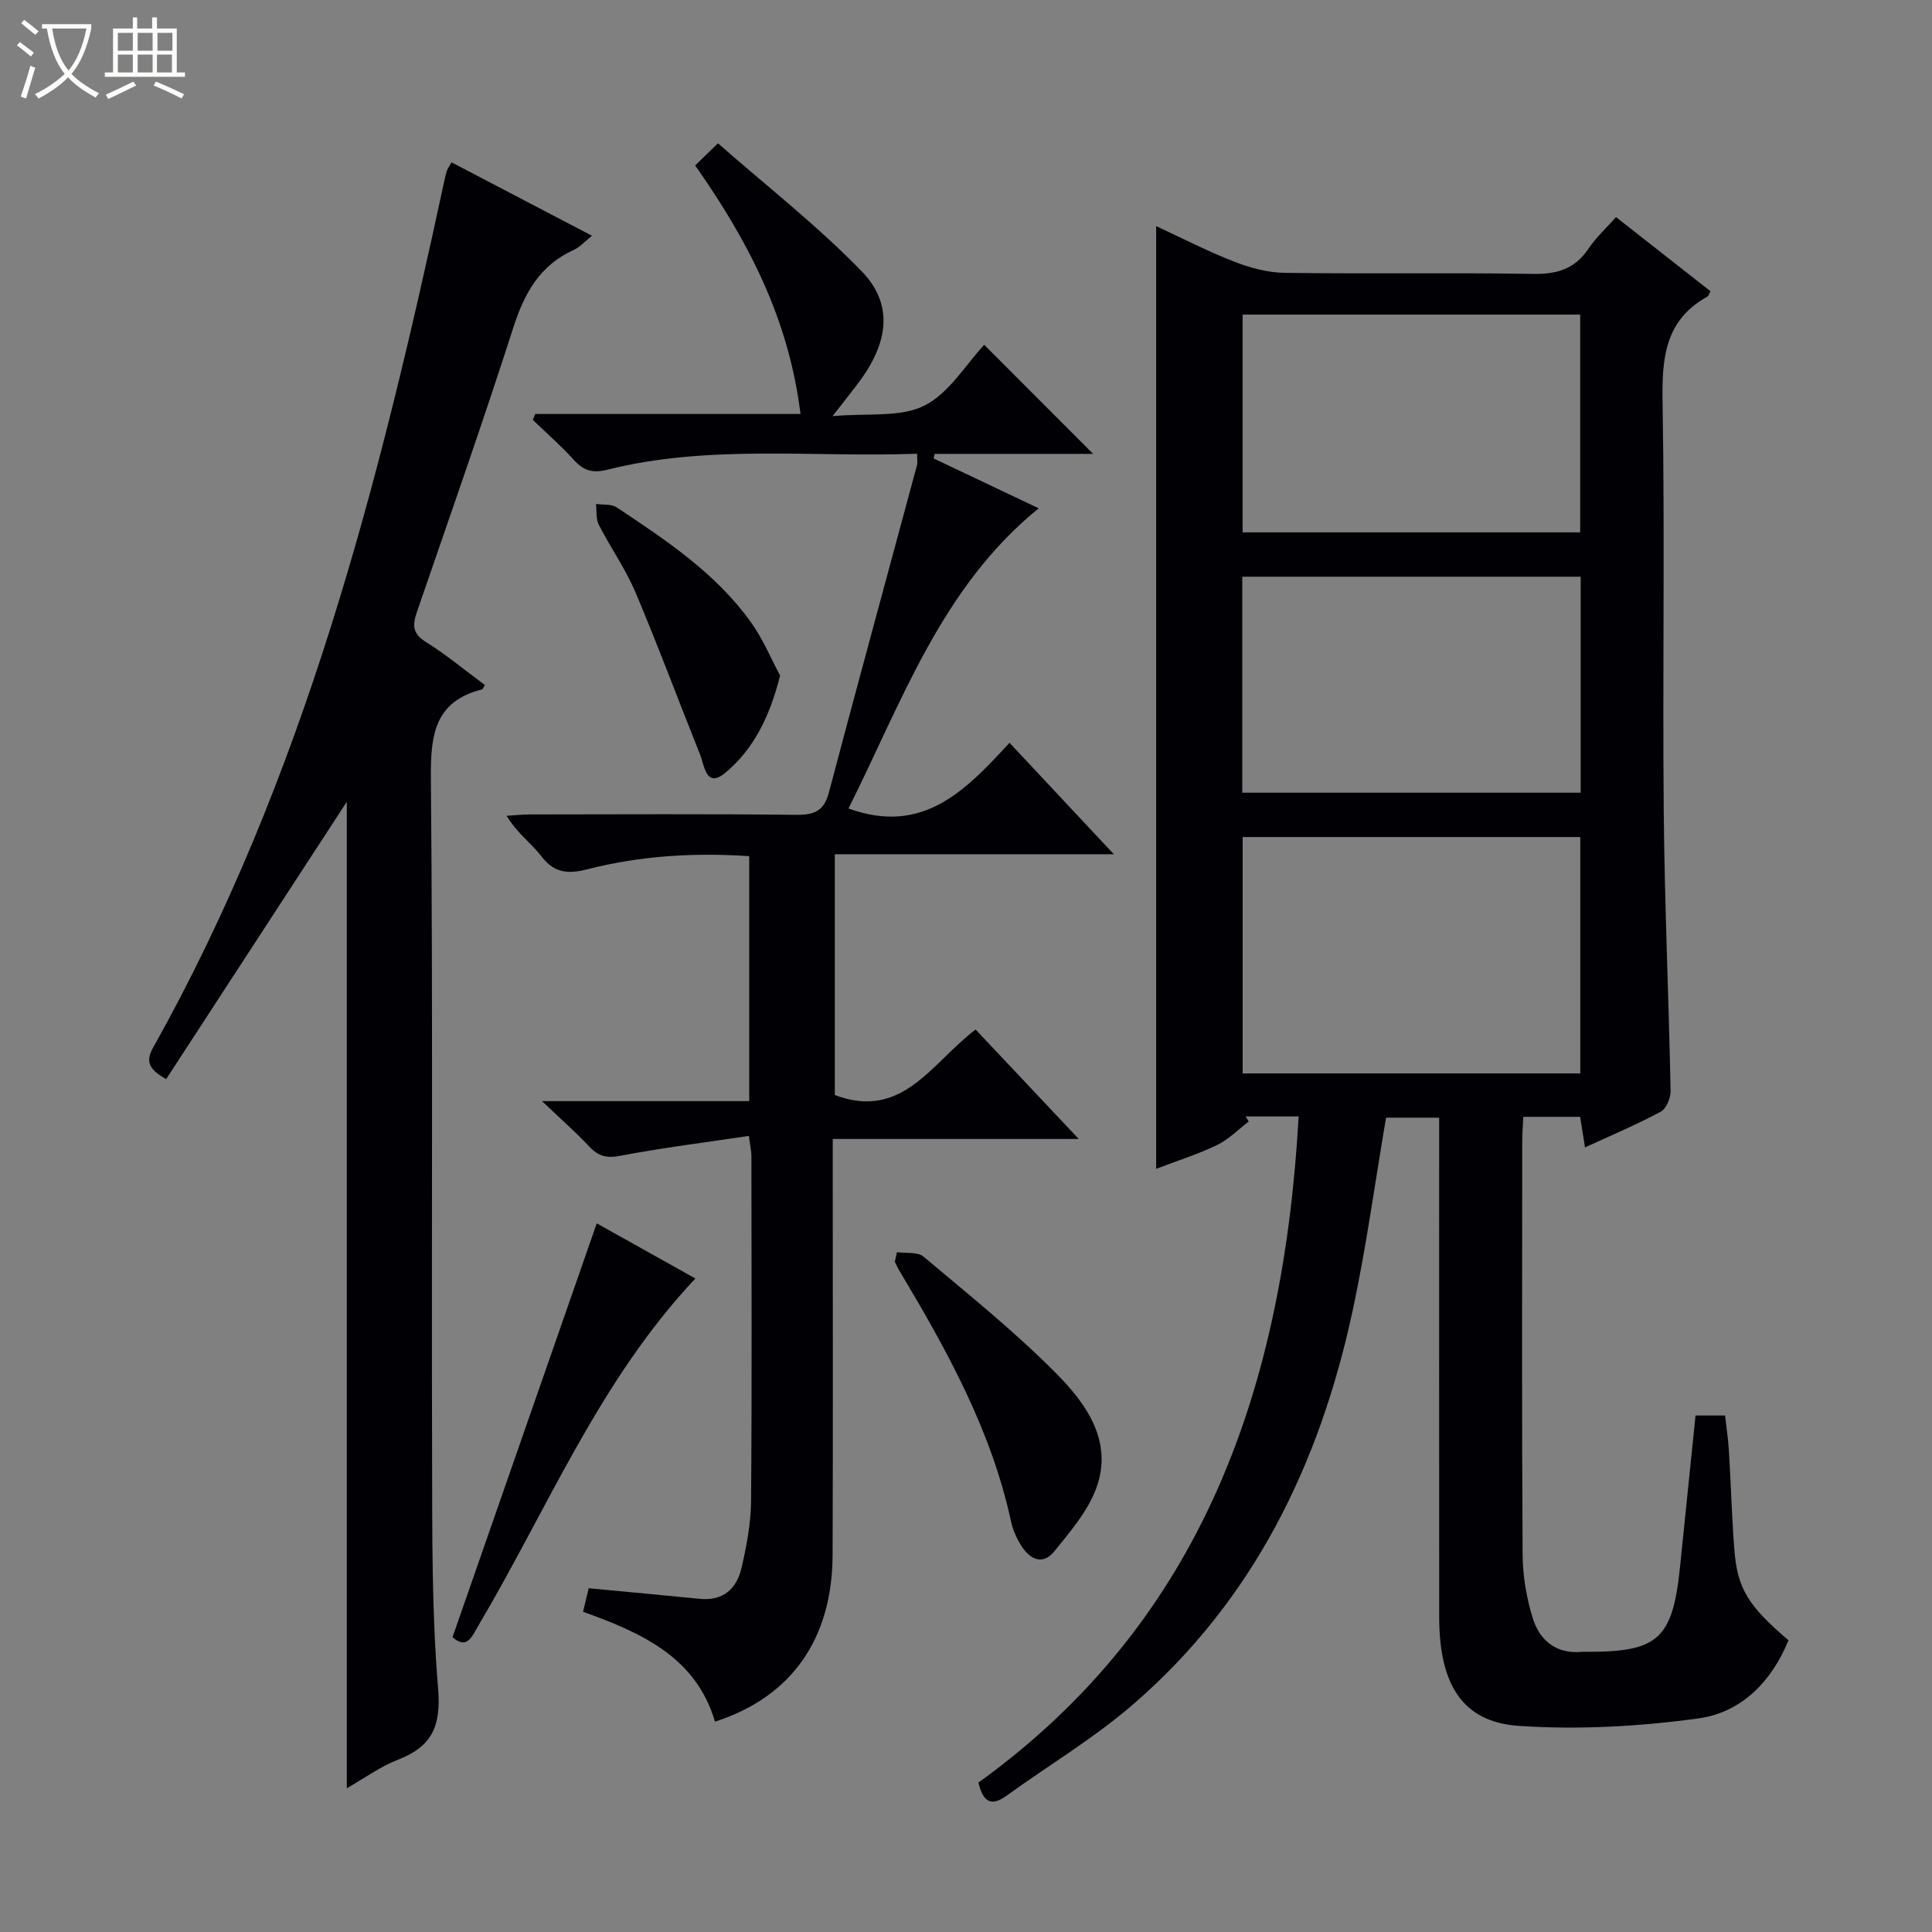
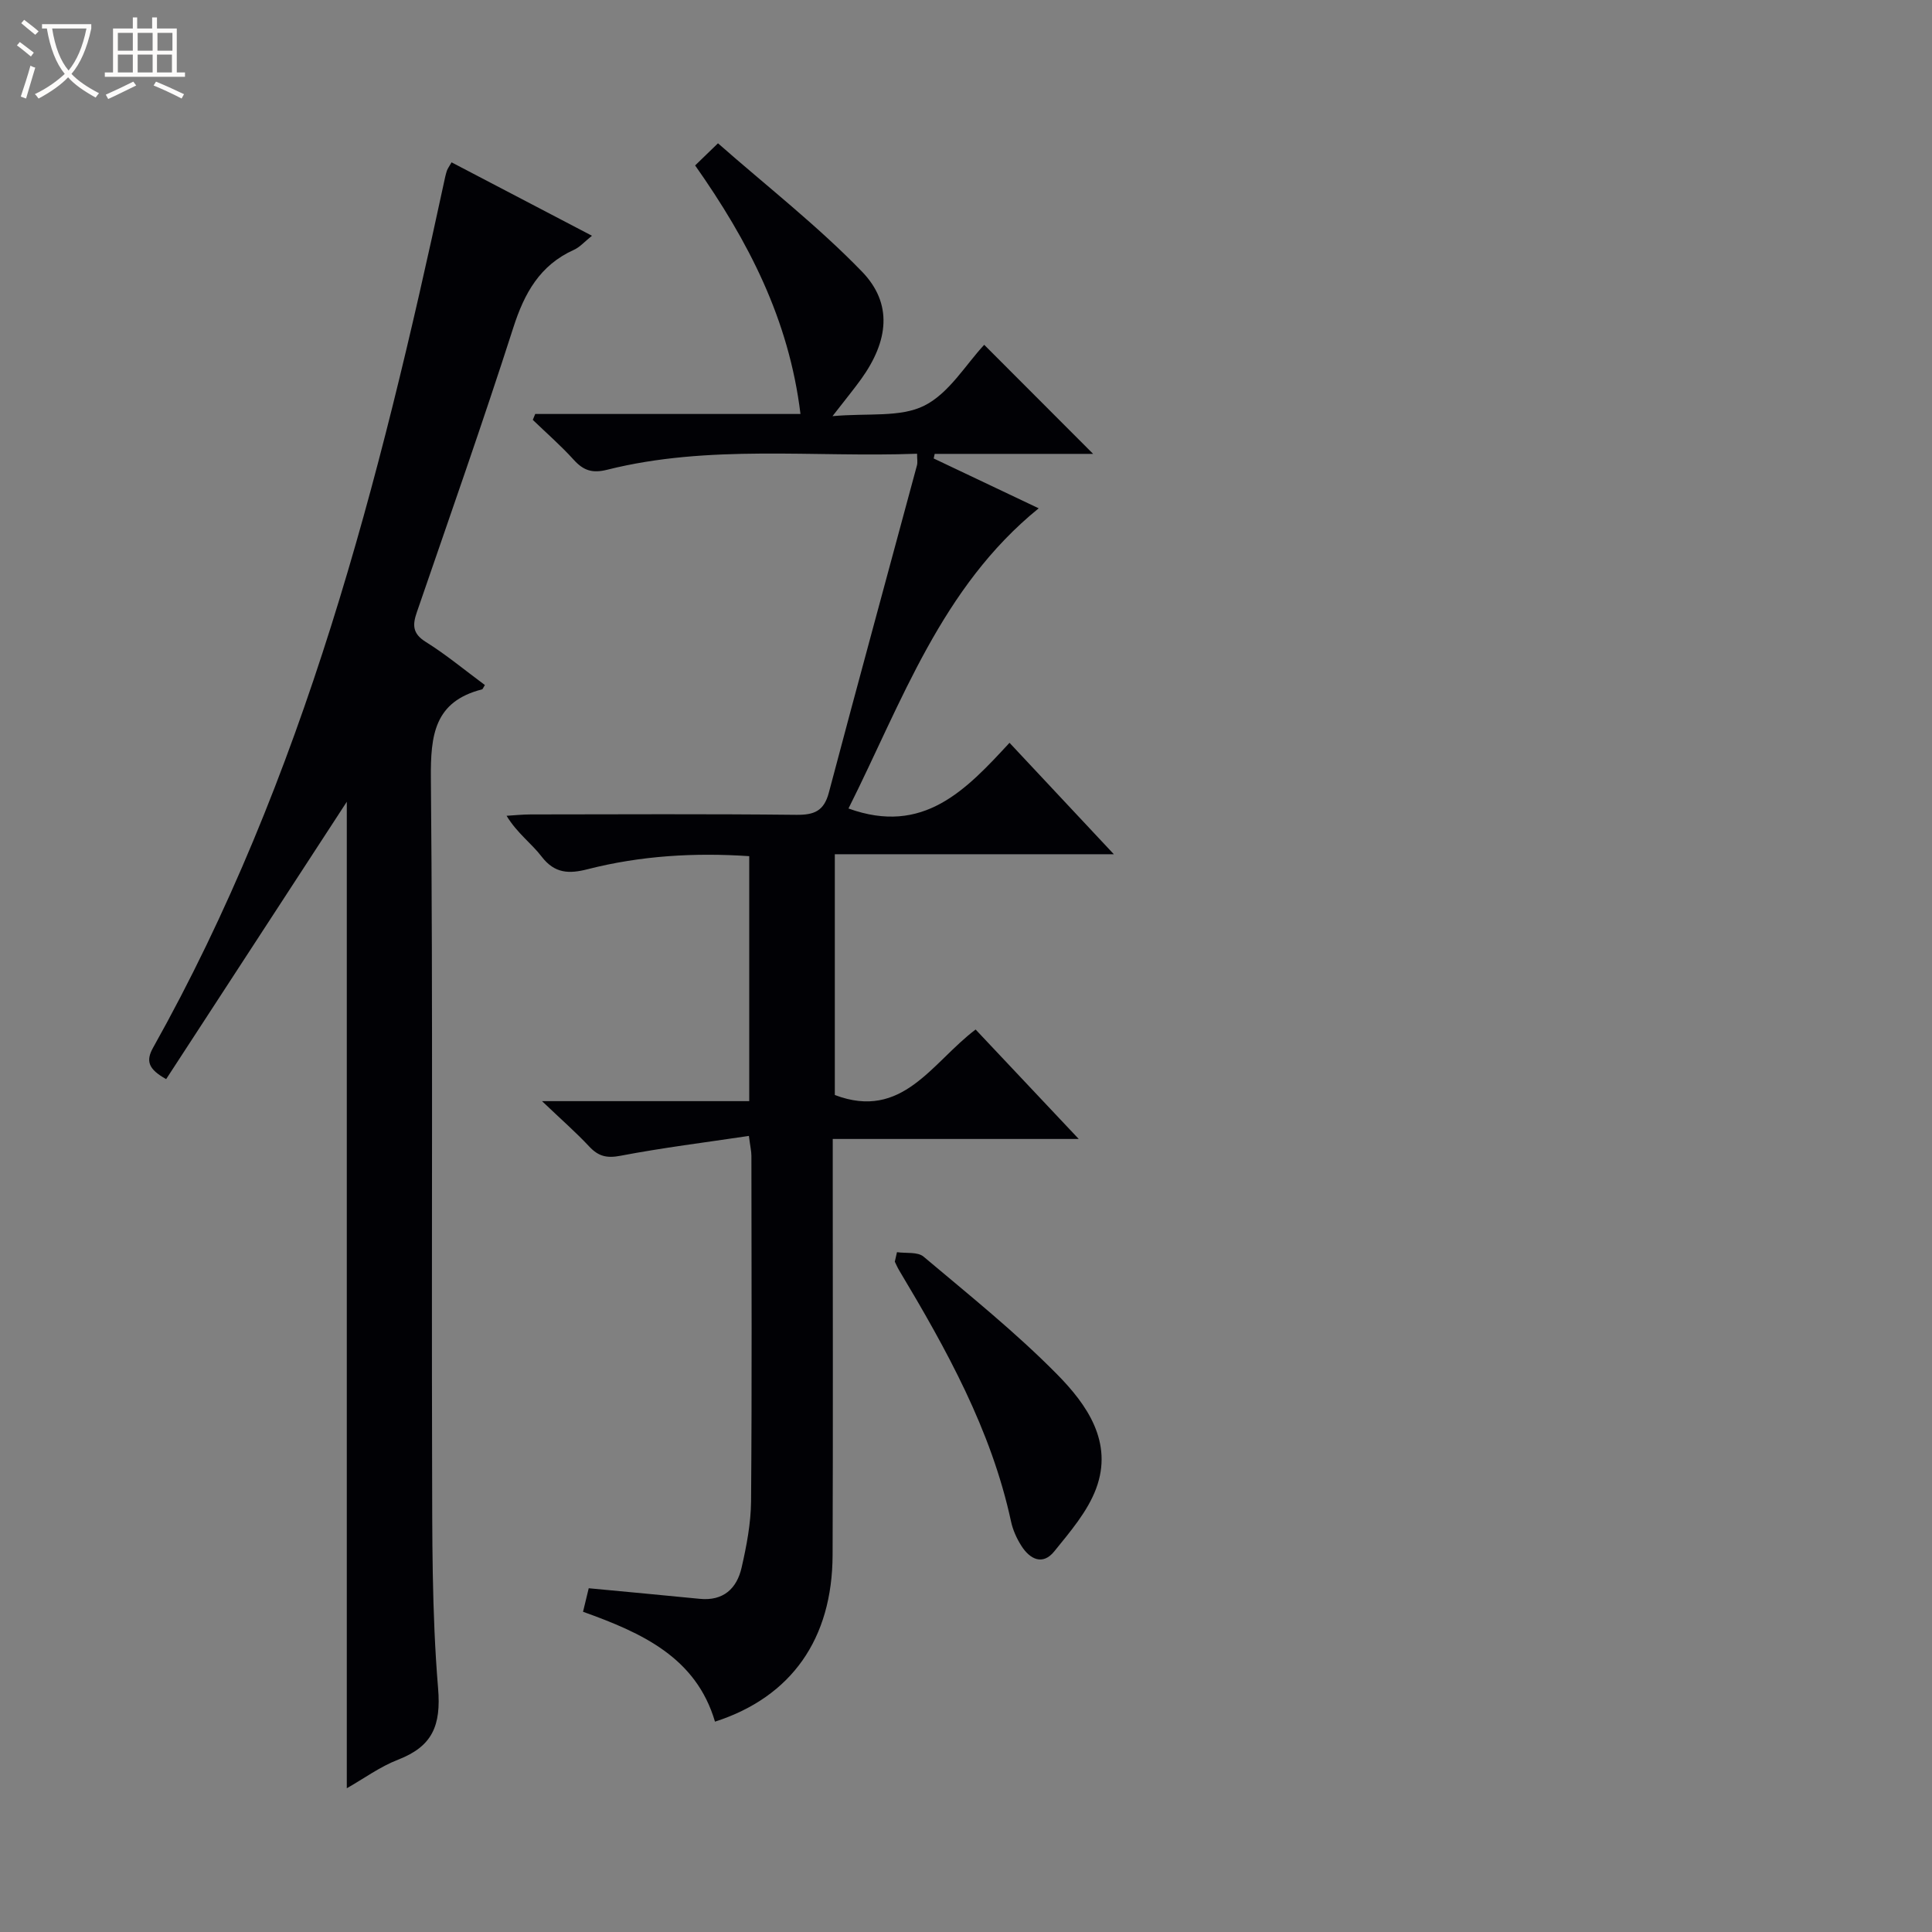
<svg xmlns="http://www.w3.org/2000/svg" enable-background="new 0 0 400 400" viewBox="0 0 400 400">
  <rect x="0" y="0" width="400" height="400" fill="#808080" stroke="none" />
  <path d="m6.4 11.7c-1-.8-1.9-1.6-2.9-2.3l.6-.7c.9.7 1.9 1.4 2.9 2.2zm-2.1 8.3c.7-2.1 1.4-4.2 2-6.4.2.1.6.3 1 .4-.7 2.3-1.3 4.4-1.9 6.4zm3-12.8c-1.1-.9-2.1-1.7-2.9-2.4l.6-.7c1 .8 2 1.5 3 2.4zm1.4-1.3v-.9h10.2v.9c-.9 4.2-2.3 7.3-4.1 9.4 1.3 1.4 3.2 2.7 5.7 4-.2.2-.4.5-.7.9-2.5-1.4-4.4-2.7-5.7-4.2-1.4 1.5-3.5 3-6.1 4.4 0 0 0 0-.1-.1-.3-.4-.5-.7-.7-.8 2.7-1.3 4.7-2.8 6.2-4.2-1.8-2.2-3-5.3-3.7-9.4zm9.2 0h-7.1c.6 3.8 1.7 6.7 3.4 8.7 1.7-2.1 2.9-4.8 3.7-8.7z" fill="#fcfbfa" />
  <path d="m31.6 3.6h.9v2.3h4.1v9.1h1.7v.9h-16.6v-.9h1.7v-9.1h4.1v-2.3h.9v2.3h3.1v-2.3zm-4 13.3.6.8c-1.9.9-3.8 1.9-5.8 2.8-.2-.3-.3-.6-.5-.9 2-.9 3.9-1.8 5.7-2.7zm-3.2-10.1v3.7h3.1v-3.7zm0 4.5v3.7h3.1v-3.7zm4.1-4.5v3.7h3.1v-3.7zm0 4.5v3.7h3.1v-3.7zm9.1 9.1c-2.1-1.1-4.1-2-5.8-2.7l.5-.8c2.2.9 4.1 1.8 5.8 2.6zm-1.9-13.6h-3.1v3.7h3.1zm-3.2 4.5v3.7h3.1v-3.7z" fill="#fcfbfa" />
  <g fill="#010105">
-     <path d="m268.87 231.15c-4.03 0-7.5 0-10.97 0 .21.35.42.7.63 1.05-2.18 1.66-4.16 3.72-6.58 4.88-4 1.93-8.29 3.27-12.58 4.91 0-65.07 0-129.77 0-195.17 5.37 2.48 10.61 5.19 16.07 7.32 3.31 1.29 6.97 2.3 10.49 2.35 17.16.24 34.33-.07 51.5.22 4.93.08 8.61-1.01 11.42-5.19 1.56-2.33 3.69-4.27 5.73-6.57 6.58 5.16 13.09 10.27 19.56 15.35-.34.58-.43 1-.68 1.13-8.91 4.95-9.39 12.95-9.24 22.08.48 28.16-.02 56.33.24 84.49.18 19.29 1.04 38.58 1.42 57.87.03 1.46-.9 3.68-2.05 4.3-4.94 2.65-10.13 4.84-15.67 7.39-.38-2.42-.68-4.29-1.01-6.33-3.92 0-7.67 0-11.76 0-.09 1.85-.23 3.47-.23 5.09-.01 28.5-.1 57 .08 85.5.03 4.42.79 8.98 2.1 13.2 1.44 4.63 4.87 7.5 10.22 6.97.33-.03.67 0 1 0 14.75.04 17.73-2.66 19.27-17.55 1.07-10.38 2.12-20.77 3.21-31.37h6.12c.27 2.43.64 4.83.79 7.25.41 6.8.6 13.62 1.12 20.41.63 8.19 2.79 11.66 11.22 18.88-3.48 8.49-9.7 14.93-18.6 16.16-12.25 1.69-24.85 2.38-37.18 1.56-11.72-.78-16.53-8.55-16.54-22.54-.03-32.5-.01-65-.01-97.5 0-1.83 0-3.66 0-5.89-3.86 0-7.56 0-10.99 0-2.3 13.46-4.11 26.94-6.97 40.19-6.83 31.66-20.51 59.77-45.4 81.28-8.13 7.03-17.5 12.62-26.25 18.94-3.06 2.21-4.79 1.41-5.78-2.75 46.72-33.65 63.18-82.31 66.3-137.91zm58.31-8.91c0-16.58 0-32.78 0-48.94-23.5 0-46.59 0-69.9 0v48.94zm-69.91-157.11v45.09h69.89c0-15.24 0-30.1 0-45.09-23.4 0-46.37 0-69.89 0zm-.07 98.99h70.06c0-15.24 0-30 0-44.72-23.54 0-46.76 0-70.06 0z" />
    <path d="m175.67 167.39c15.49 5.61 24.31-3.83 33.34-13.6 7.23 7.72 14.05 15.01 21.6 23.07-19.85 0-38.6 0-57.77 0v49.85c14.02 5.32 20.05-6.69 29.15-13.56 6.94 7.37 13.82 14.67 21.35 22.66-17.27 0-33.66 0-50.93 0v6.14c0 26.67.07 53.33-.03 80-.06 17.34-8.49 29.39-24.35 34.5-3.91-13.29-15.08-18.37-27.32-22.75.46-1.88.86-3.57 1.18-4.87 7.89.75 15.44 1.44 22.98 2.19 4.89.49 7.68-2.13 8.67-6.46 1.03-4.5 1.92-9.16 1.96-13.75.19-23.83.09-47.67.07-71.5 0-.97-.24-1.93-.52-4.13-9.02 1.35-17.86 2.44-26.59 4.11-2.87.55-4.59.1-6.48-1.93-2.72-2.91-5.73-5.54-9.76-9.38h42.9c0-17.23 0-33.77 0-50.72-11.27-.76-22.46-.11-33.45 2.7-3.83.98-6.82.93-9.53-2.61-2.09-2.74-5.05-4.81-7.26-8.45 1.66-.1 3.32-.28 4.98-.28 18.33-.02 36.67-.12 55 .08 3.72.04 5.74-.78 6.75-4.62 5.98-22.61 12.16-45.17 18.24-67.75.16-.6.02-1.29.02-2.39-21.49.8-43.04-1.99-64.18 3.32-3.07.77-4.9.15-6.91-2.07-2.64-2.92-5.63-5.52-8.47-8.26.17-.41.33-.82.5-1.22h54.92c-2.39-19.61-10.79-35.79-21.81-51.46 1.21-1.17 2.47-2.39 4.73-4.58 10.15 8.92 20.65 17.1 29.82 26.57 6.41 6.63 5.49 14.36-.18 22.25-1.53 2.13-3.21 4.16-5.93 7.67 7.31-.67 14.02.32 19-2.17 5.14-2.57 8.59-8.52 12.41-12.6 7.96 7.97 15.17 15.19 22.55 22.58-10.8 0-21.8 0-32.8 0-.07.32-.14.63-.21.95 7.28 3.46 14.56 6.91 21.74 10.32-20.16 16.36-28.32 40.11-39.38 62.15z" />
    <path d="m100.39 141.83c-.4.64-.46.86-.56.89-9.91 2.51-10.7 9.48-10.62 18.44.43 46.98.12 93.97.25 140.96.04 15.81-.07 31.67 1.24 47.4.65 7.77-1.19 12.05-8.28 14.8-3.76 1.46-7.13 3.94-10.62 5.92 0-68.46 0-136.46 0-204.24-12.3 18.88-24.8 38.08-37.4 57.42-3.65-2.04-4.27-3.71-2.71-6.5 31.34-55.93 46.88-117.16 60.23-179.14.17-.81.34-1.62.59-2.4.15-.46.47-.86.98-1.77 9.53 4.98 19 9.94 29.07 15.2-1.54 1.23-2.5 2.36-3.73 2.91-7.06 3.18-10.27 8.98-12.56 16.13-6.34 19.74-13.23 39.3-19.97 58.91-.91 2.63-.91 4.42 1.85 6.14 4.2 2.62 8.04 5.82 12.24 8.93z" />
    <path d="m185.71 259.25c1.86.27 4.27-.11 5.5.92 9.4 7.92 19.05 15.65 27.66 24.38 6.16 6.25 11.64 14.02 8.08 23.62-1.77 4.77-5.39 8.96-8.67 13.02-2.41 2.99-5.07 1.63-6.84-1.18-.96-1.52-1.75-3.27-2.12-5.02-4.1-18.97-13.37-35.62-23.19-52.03-.33-.55-.58-1.16-.87-1.74.15-.65.3-1.31.45-1.97z" />
-     <path d="m123.55 253.28c6.22 3.48 13.28 7.43 20.42 11.42-19.88 21.12-30.54 47.57-44.86 71.74-1.41 2.38-2.37 5.19-5.42 2.52 9.96-28.59 19.87-57.03 29.86-85.68z" />
-     <path d="m161.51 139.88c-2.15 8.53-5.51 15.28-11.36 20.13-3.98 3.3-4.29-1.49-5.2-3.77-4.49-11.19-8.68-22.5-13.38-33.6-2.06-4.86-5.18-9.27-7.6-14-.62-1.21-.4-2.86-.57-4.3 1.43.21 3.17-.03 4.26.69 10.25 6.82 20.57 13.65 27.86 23.86 2.53 3.57 4.24 7.73 5.99 10.99z" />
  </g>
</svg>